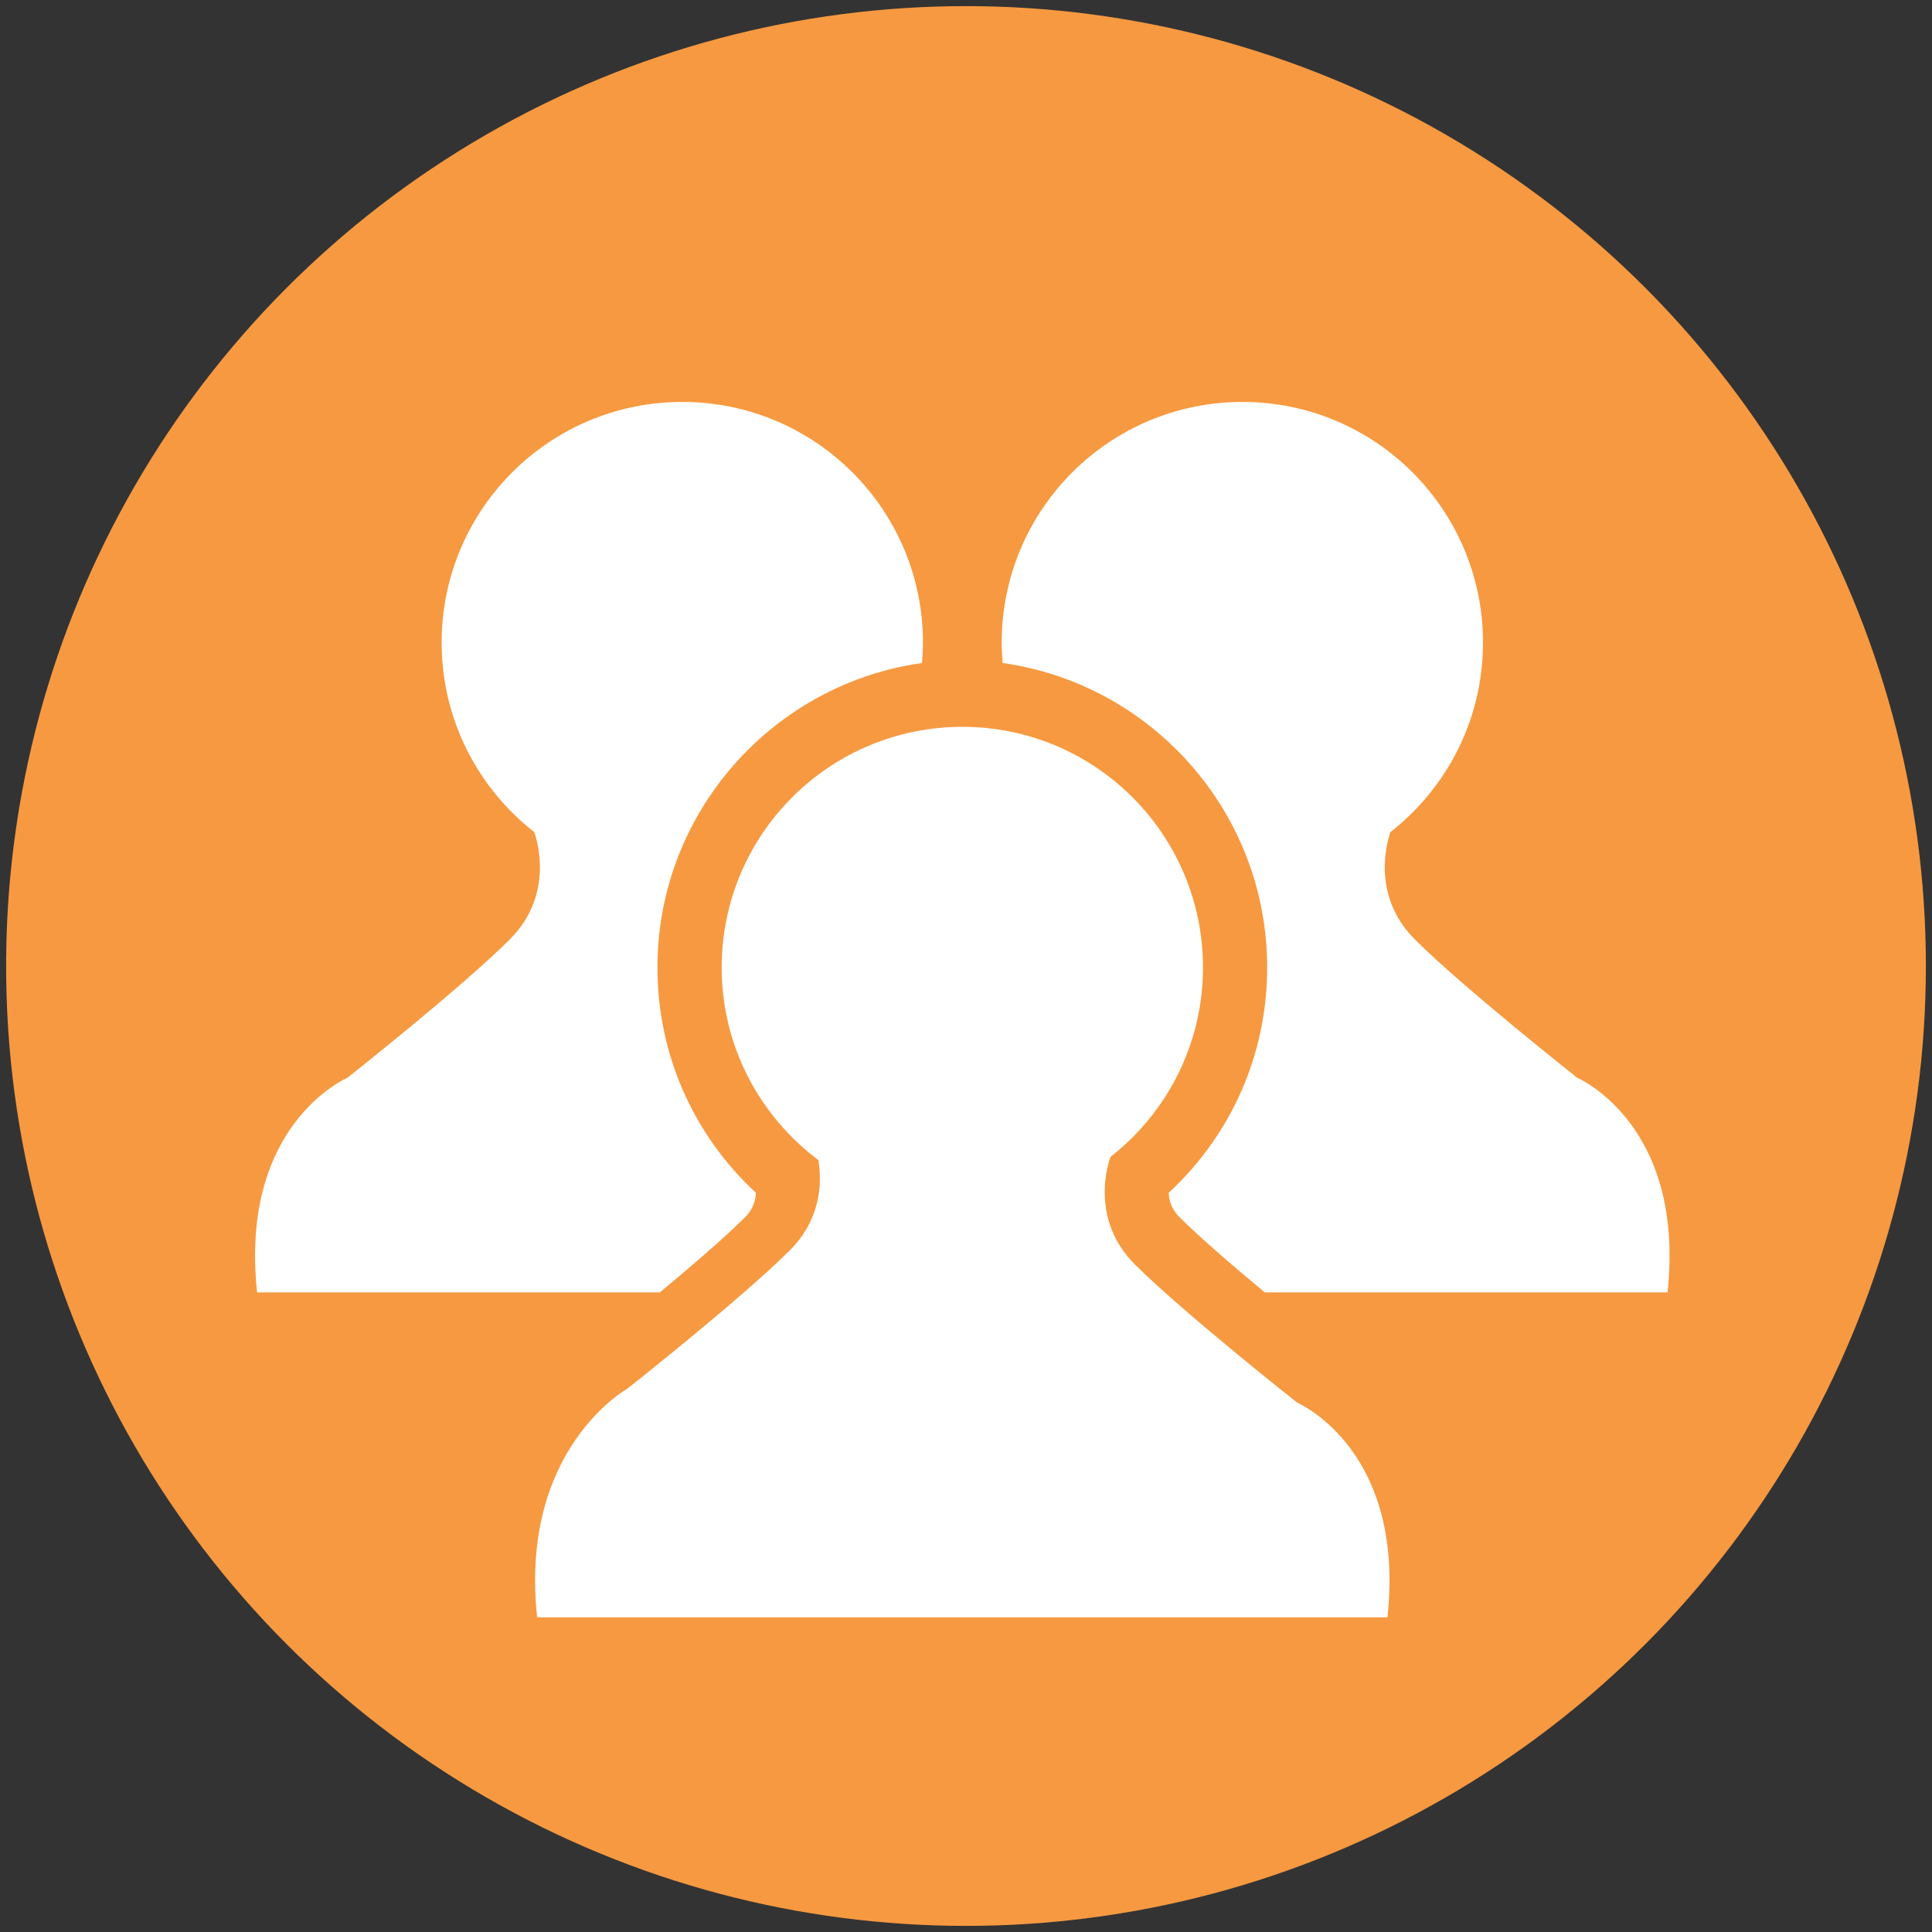
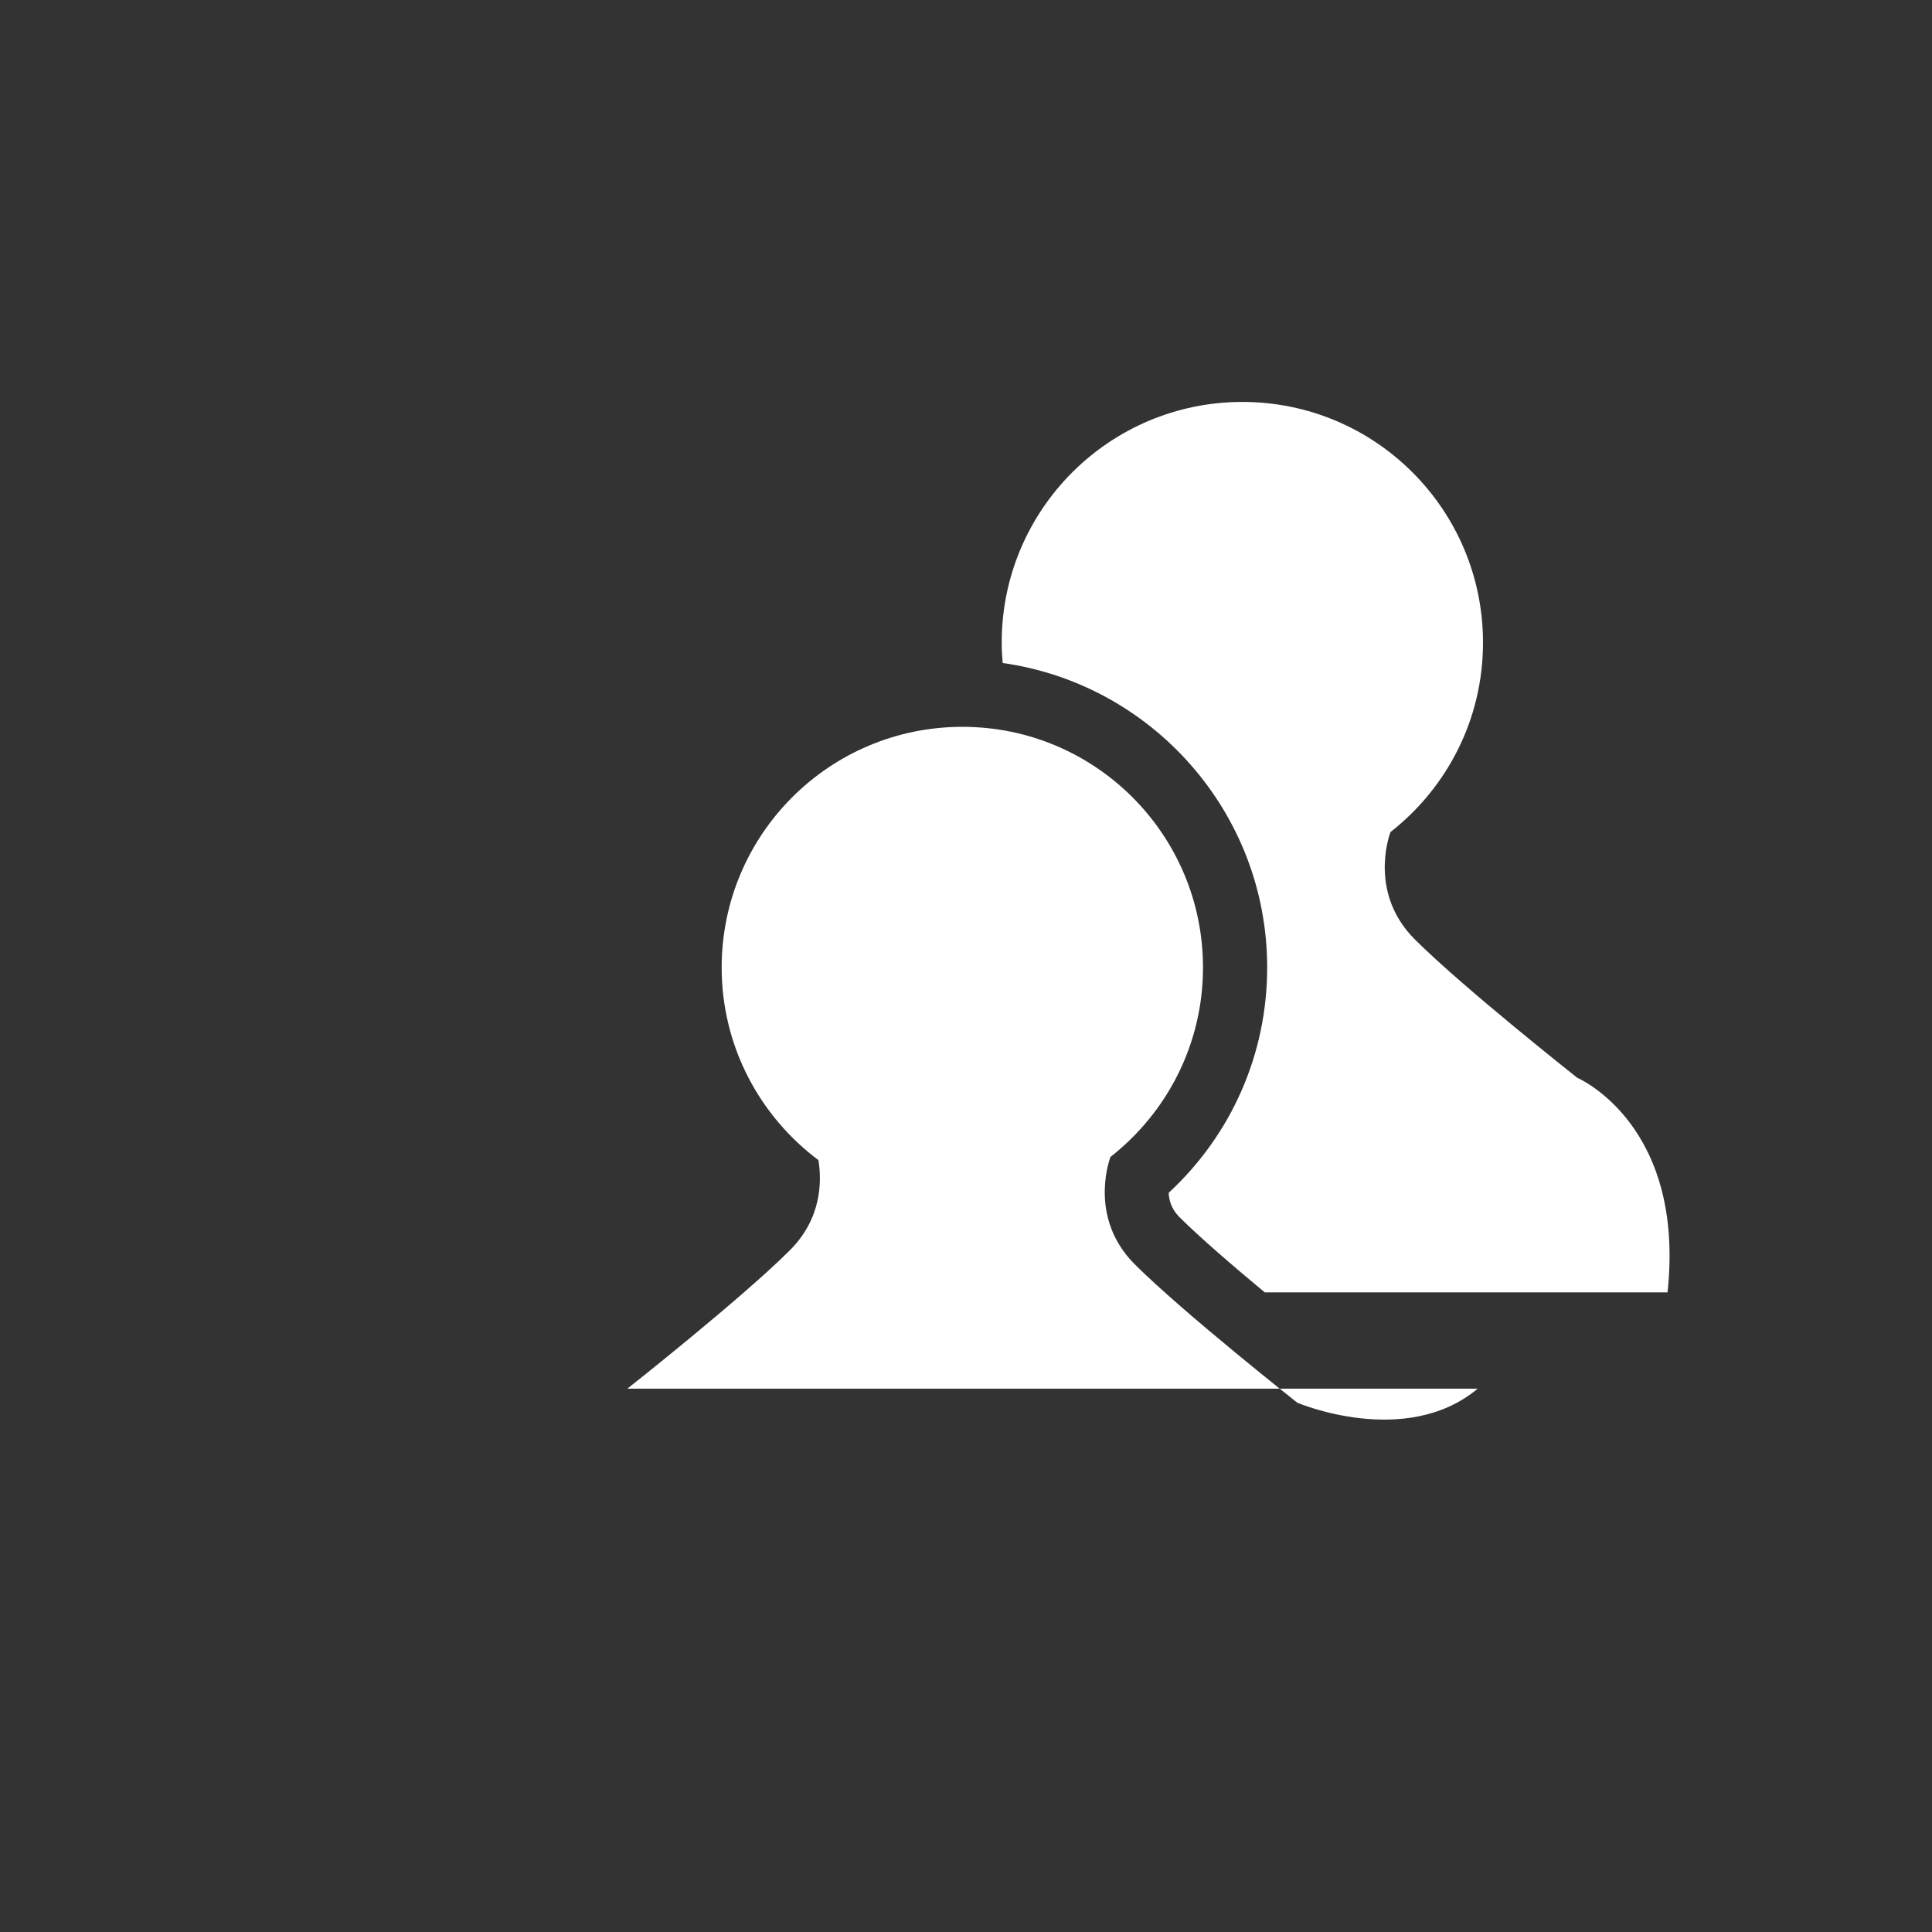
<svg xmlns="http://www.w3.org/2000/svg" version="1.1" id="Layer_2" x="0px" y="0px" width="73px" height="73px" viewBox="0 0 73 73" enable-background="new 0 0 73 73" xml:space="preserve">
  <rect x="0" y="0" width="73" height="73" fill="#333333" stroke="none" />
  <g>
-     <circle fill="#F79940" cx="36.5" cy="36.5" r="36.269" />
-     <path fill="#FFFFFF" d="M49.018,53.001c0,0-4.32-3.41-6.141-5.229c-1.686-1.688-1.023-3.768-0.92-4.057   c2.125-1.664,3.498-4.247,3.498-7.157c0-5.024-4.07-9.095-9.093-9.095s-9.094,4.07-9.094,9.095c0,2.979,1.441,5.618,3.656,7.277   c0.131,0.812,0.121,2.206-1.079,3.406c-1.819,1.819-6.14,5.229-6.14,5.229s-4.092,2.273-3.41,8.64h32.13   C53.109,54.744,49.018,53.001,49.018,53.001z" />
+     <path fill="#FFFFFF" d="M49.018,53.001c0,0-4.32-3.41-6.141-5.229c-1.686-1.688-1.023-3.768-0.92-4.057   c2.125-1.664,3.498-4.247,3.498-7.157c0-5.024-4.07-9.095-9.093-9.095s-9.094,4.07-9.094,9.095c0,2.979,1.441,5.618,3.656,7.277   c0.131,0.812,0.121,2.206-1.079,3.406c-1.819,1.819-6.14,5.229-6.14,5.229h32.13   C53.109,54.744,49.018,53.001,49.018,53.001z" />
    <g>
      <path fill="#FFFFFF" d="M59.598,40.725c0,0-4.318-3.411-6.139-5.23c-1.688-1.688-1.025-3.767-0.922-4.055    c2.127-1.664,3.498-4.249,3.498-7.159c0-5.023-4.068-9.094-9.092-9.094c-5.021,0-9.094,4.071-9.094,9.094    c0,0.259,0.014,0.517,0.037,0.771c5.639,0.792,9.994,5.65,9.994,11.506c0,3.263-1.346,6.312-3.721,8.511    c0.008,0.274,0.1,0.611,0.402,0.916c0.77,0.769,2.053,1.871,3.229,2.848h15.217C63.691,42.467,59.598,40.725,59.598,40.725z" />
-       <path fill="#FFFFFF" d="M13.125,40.725c0,0,4.318-3.411,6.137-5.23c1.69-1.688,1.027-3.767,0.925-4.055    c-2.129-1.664-3.5-4.249-3.5-7.159c0-5.023,4.07-9.094,9.092-9.094s9.095,4.071,9.095,9.094c0,0.259-0.015,0.517-0.037,0.771    c-5.641,0.792-9.996,5.65-9.996,11.506c0,3.263,1.346,6.312,3.72,8.511c-0.007,0.274-0.098,0.611-0.401,0.916    c-0.77,0.769-2.053,1.871-3.229,2.848H9.714C9.031,42.467,13.125,40.725,13.125,40.725z" />
    </g>
  </g>
</svg>